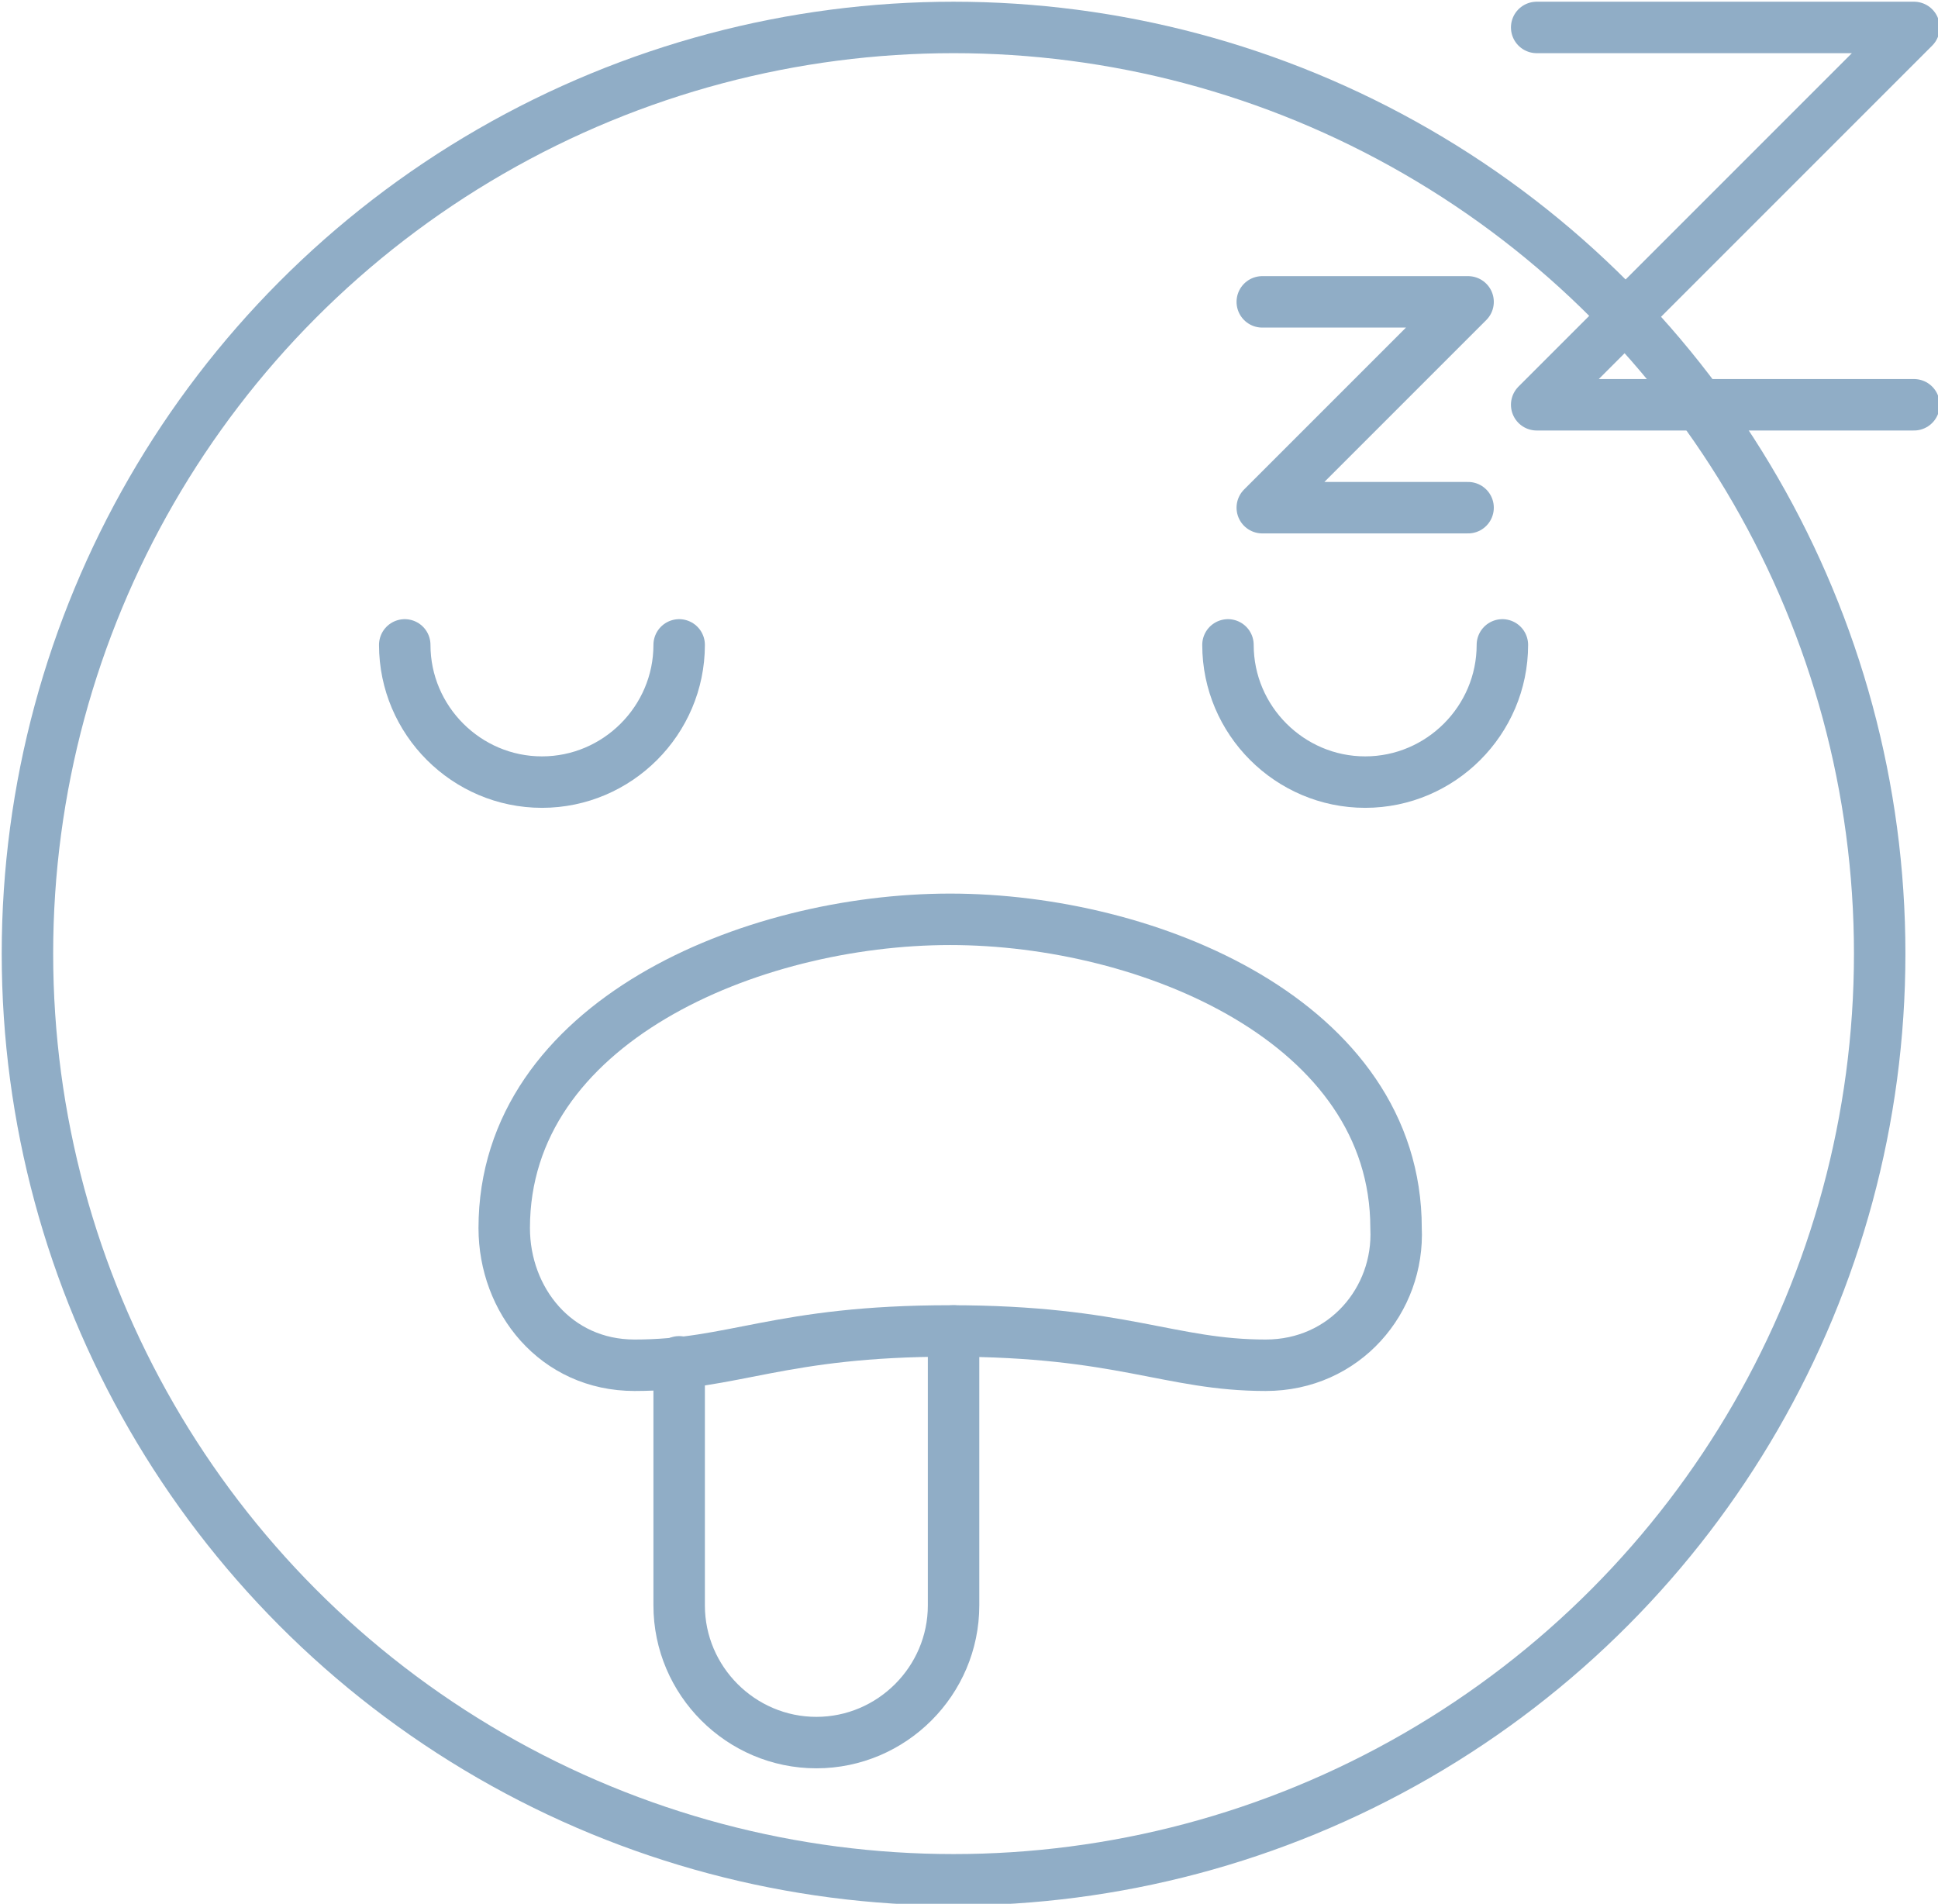
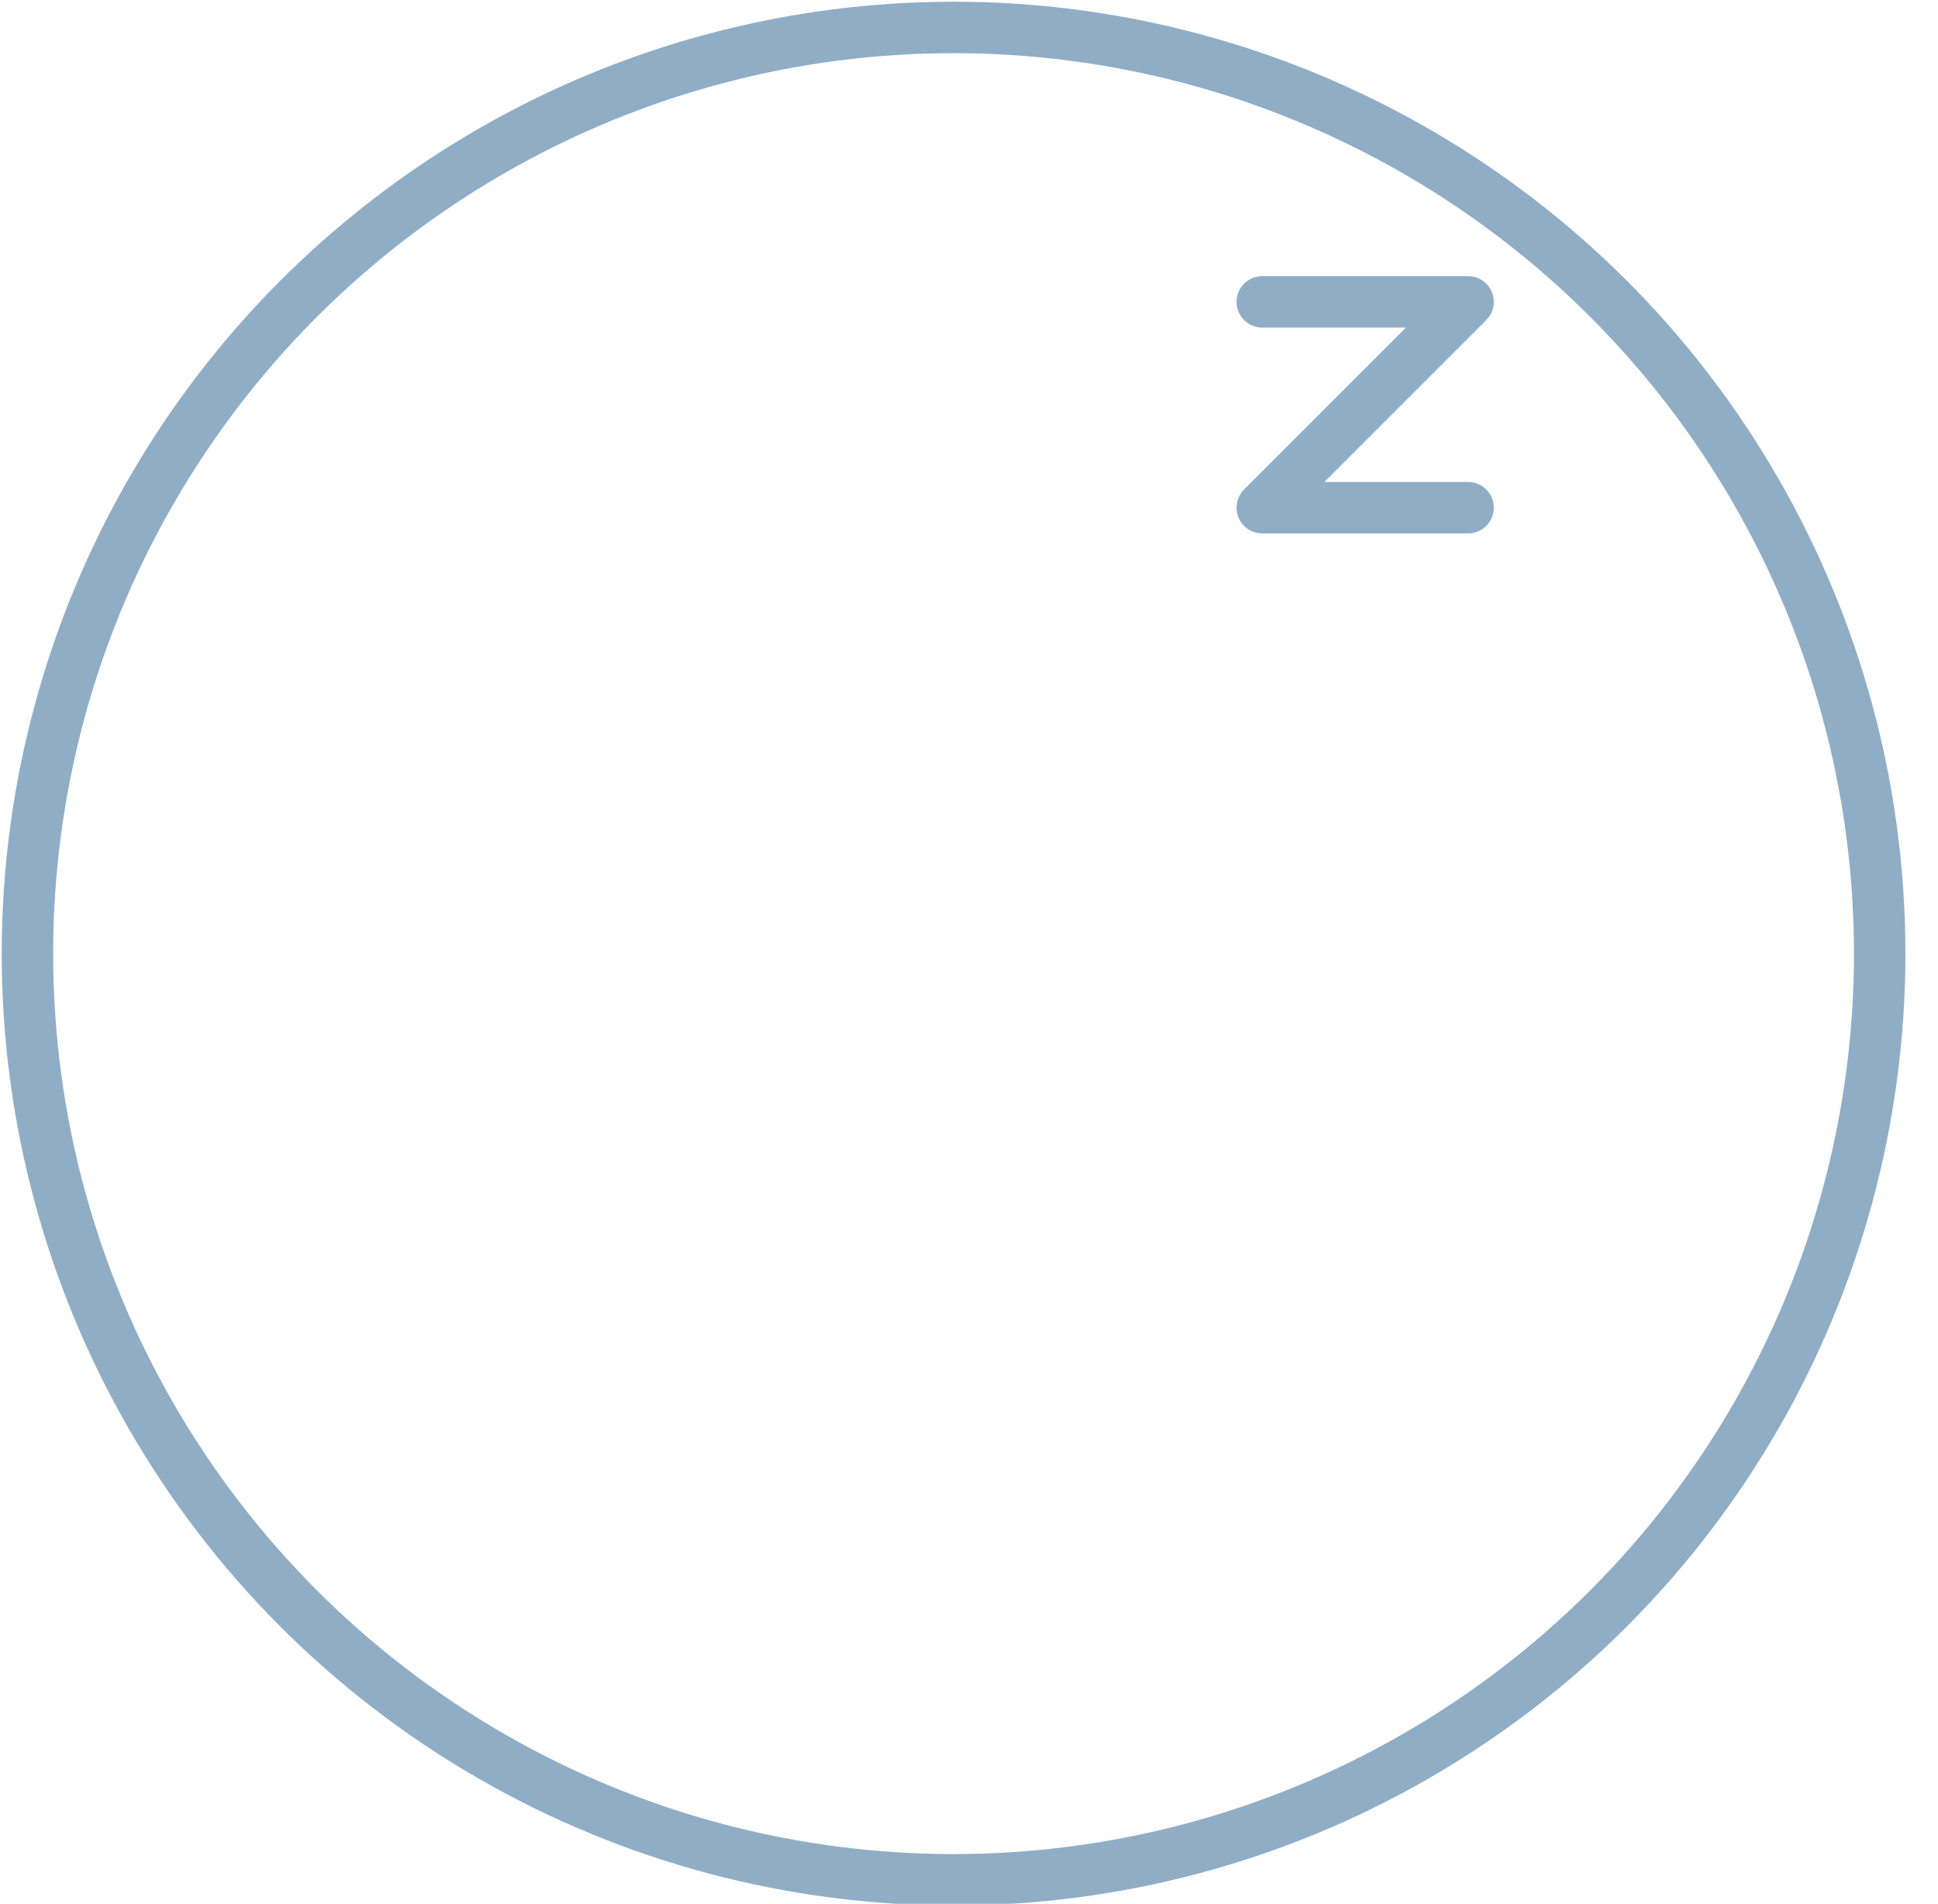
<svg xmlns="http://www.w3.org/2000/svg" version="1.1" id="Layer_1" x="0px" y="0px" viewBox="0 0 56.5 55.5" style="enable-background:new 0 0 56.5 55.5;" xml:space="preserve">
  <style type="text/css">
	.st0{fill:none;stroke:#90ADC6;stroke-width:1.5;stroke-linecap:round;stroke-linejoin:round;stroke-miterlimit:10;}
</style>
  <g>
    <circle id="XMLID_2047_" class="st0" cx="27.8" cy="27.8" r="27" />
-     <path id="XMLID_574_" class="st0" d="M36.9,39.8c-2.8,0-4.2-1-9.2-1s-6.3,1-9.2,1c-2.3,0-3.8-1.9-3.8-4c0-6,7.2-9,13-9s13,3,13,9   C40.8,37.9,39.2,39.8,36.9,39.8z" />
-     <path id="XMLID_602_" class="st0" d="M11.8,18.8c0,2.2,1.8,4,4,4s4-1.8,4-4" />
-     <path id="XMLID_601_" class="st0" d="M35.8,18.8c0,2.2,1.8,4,4,4s4-1.8,4-4" />
-     <path id="XMLID_643_" class="st0" d="M19.8,39.7v7.1c0,2.2,1.8,4,4,4s4-1.8,4-4v-8" />
    <path id="XMLID_644_" class="st0" d="M36.8,8.8h6l-6,6h6" />
-     <path id="XMLID_645_" class="st0" d="M44.8,0.8h11l-11,11h11" />
  </g>
</svg>